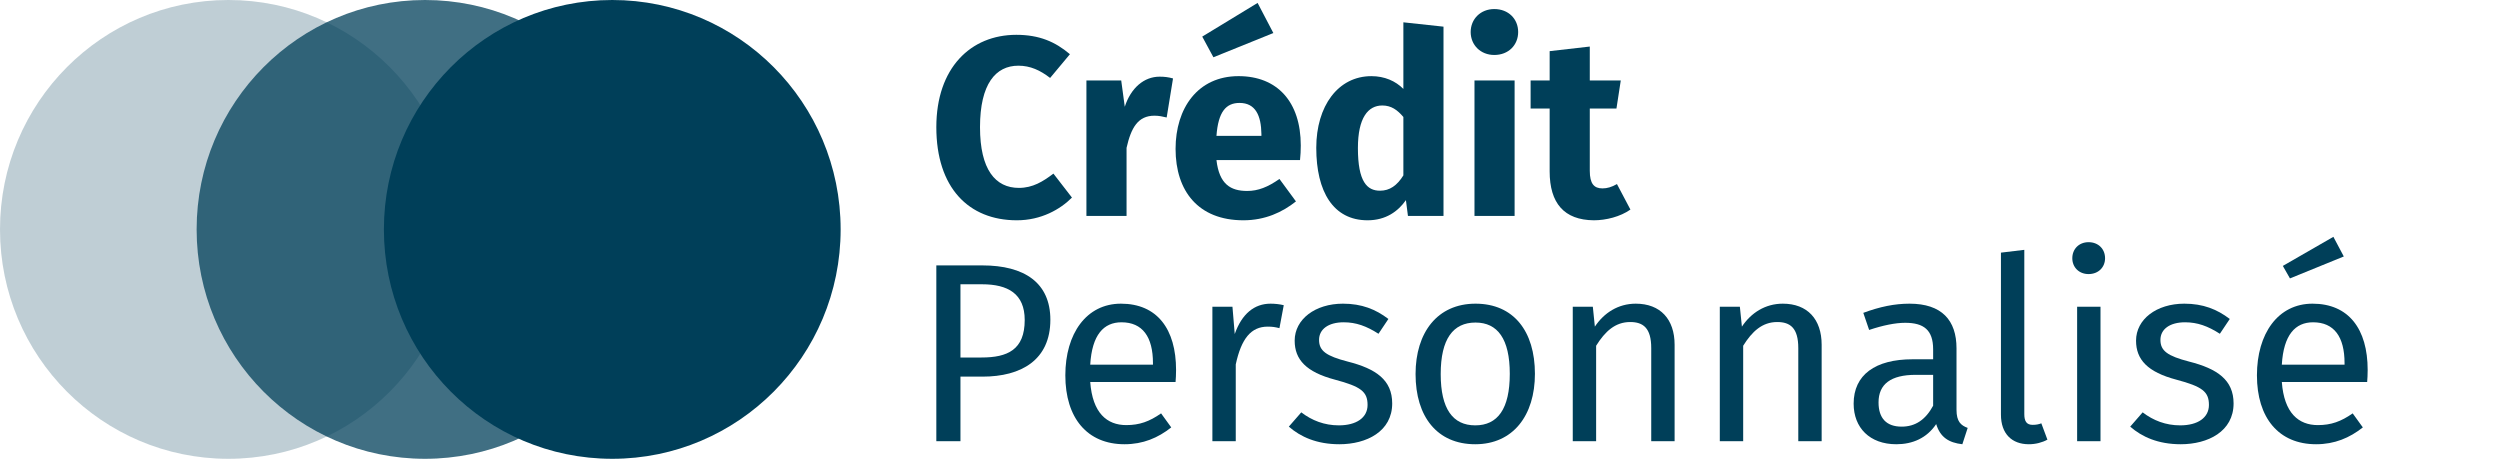
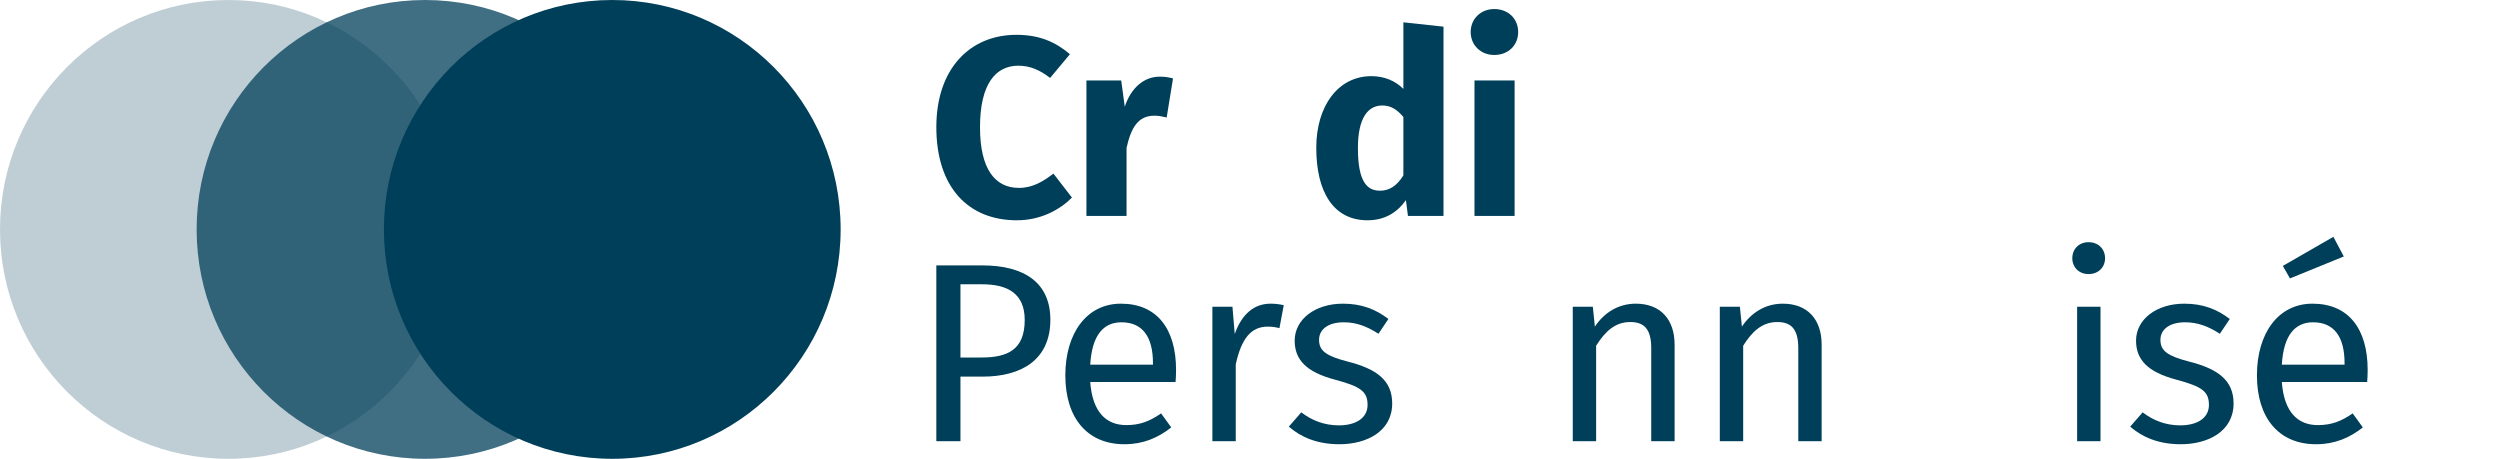
<svg xmlns="http://www.w3.org/2000/svg" width="267" height="49" viewBox="0 0 267 49" fill="none">
  <path d="M24.39 49C37.86 49 48.78 38.031 48.78 24.5C48.78 10.969 37.86 0 24.39 0C10.92 0 0 10.969 0 24.5C0 38.031 10.92 49 24.39 49Z" fill="#003F59" fill-opacity="0.25" />
  <path d="M45.39 49C58.86 49 69.78 38.031 69.78 24.5C69.78 10.969 58.86 0 45.39 0C31.92 0 21 10.969 21 24.5C21 38.031 31.92 49 45.39 49Z" fill="#003F59" fill-opacity="0.75" />
  <path d="M65.39 49C78.86 49 89.78 38.031 89.78 24.5C89.78 10.969 78.86 0 65.39 0C51.92 0 41 10.969 41 24.5C41 38.031 51.92 49 65.39 49Z" fill="#003F59" />
  <path d="M114.268 5.789L112.152 8.324C111.094 7.506 110.036 7.016 108.761 7.016C106.347 7.016 104.665 8.95 104.665 13.582C104.665 18.132 106.32 20.067 108.816 20.067C110.307 20.067 111.392 19.386 112.505 18.541L114.485 21.102C113.237 22.356 111.203 23.527 108.599 23.527C103.445 23.527 100 20.04 100 13.582C100 7.261 103.662 3.719 108.544 3.719C110.986 3.719 112.694 4.454 114.268 5.789Z" fill="#003F59" />
  <path d="M125.279 8.378L124.601 12.547C124.14 12.438 123.76 12.356 123.299 12.356C121.536 12.356 120.804 13.637 120.316 15.789V23.064H116.03V8.596H119.746L120.126 11.403C120.777 9.386 122.187 8.188 123.842 8.188C124.384 8.188 124.791 8.242 125.279 8.378Z" fill="#003F59" />
-   <path d="M138.842 17.097H129.918C130.216 19.685 131.437 20.394 133.2 20.394C134.366 20.394 135.397 19.985 136.645 19.113L138.408 21.511C136.97 22.655 135.126 23.527 132.793 23.527C127.992 23.527 125.551 20.421 125.551 15.898C125.551 11.566 127.911 8.132 132.278 8.132C136.401 8.132 138.923 10.857 138.923 15.544C138.923 16.007 138.896 16.661 138.842 17.097ZM129.592 6.116L128.399 3.909L134.312 0.312L135.994 3.528L129.592 6.116ZM134.719 14.318C134.692 12.356 134.095 10.993 132.386 10.993C130.949 10.993 130.108 11.92 129.918 14.508H134.719V14.318Z" fill="#003F59" />
  <path d="M154.166 2.847V23.064H150.369L150.152 21.375C149.311 22.574 148.009 23.527 146.056 23.527C142.394 23.527 140.577 20.476 140.577 15.789C140.577 11.321 142.909 8.133 146.463 8.133C147.873 8.133 149.04 8.651 149.88 9.495V2.384L154.166 2.847ZM149.88 18.732V12.492C149.229 11.729 148.578 11.266 147.629 11.266C146.11 11.266 145.025 12.574 145.025 15.816C145.025 19.413 146.001 20.367 147.385 20.367C148.416 20.367 149.202 19.822 149.88 18.732Z" fill="#003F59" />
  <path d="M162.14 3.419C162.14 4.809 161.109 5.871 159.59 5.871C158.126 5.871 157.068 4.809 157.068 3.419C157.068 2.029 158.126 0.967 159.59 0.967C161.109 0.967 162.14 2.029 162.14 3.419ZM161.76 23.064H157.475V8.596H161.76V23.064Z" fill="#003F59" />
-   <path d="M174.129 22.383C173.044 23.146 171.525 23.527 170.223 23.527C167.049 23.5 165.503 21.702 165.503 18.296V11.593H163.469V8.596H165.503V5.462L169.789 4.972V8.596H173.098L172.637 11.593H169.789V18.241C169.789 19.631 170.25 20.121 171.145 20.121C171.633 20.121 172.122 19.985 172.691 19.658L174.129 22.383Z" fill="#003F59" />
  <path d="M112.179 34.148C112.179 38.453 109.059 40.224 104.937 40.224H102.577V47.118H100V28.345H104.91C109.412 28.345 112.179 30.198 112.179 34.148ZM109.439 34.176C109.439 31.369 107.649 30.361 104.882 30.361H102.577V38.181H104.828C107.595 38.181 109.439 37.364 109.439 34.176Z" fill="#003F59" />
  <path d="M125.55 40.796H116.436C116.681 44.12 118.227 45.401 120.288 45.401C121.699 45.401 122.757 45.02 124.004 44.148L125.089 45.647C123.679 46.764 122.078 47.445 120.098 47.445C116.111 47.445 113.778 44.638 113.778 40.088C113.778 35.62 116.03 32.432 119.719 32.432C123.57 32.432 125.604 35.129 125.604 39.516C125.604 40.006 125.577 40.469 125.55 40.796ZM123.136 38.78C123.136 35.974 122.024 34.421 119.773 34.421C117.874 34.421 116.626 35.756 116.436 38.944H123.136V38.78Z" fill="#003F59" />
  <path d="M137.105 32.595L136.644 35.047C136.21 34.938 135.912 34.884 135.396 34.884C133.606 34.884 132.575 36.165 131.979 38.916V47.118H129.483V32.758H131.626L131.87 35.674C132.629 33.521 133.958 32.432 135.694 32.432C136.156 32.432 136.671 32.486 137.105 32.595Z" fill="#003F59" />
  <path d="M148.28 34.066L147.222 35.647C145.947 34.829 144.835 34.421 143.506 34.421C141.878 34.421 140.875 35.156 140.875 36.301C140.875 37.472 141.634 38.017 143.94 38.617C146.951 39.38 148.687 40.578 148.687 43.085C148.687 46.082 145.947 47.445 143.045 47.445C140.631 47.445 138.895 46.655 137.647 45.565L138.976 44.039C140.115 44.911 141.444 45.428 142.991 45.428C144.862 45.428 146.056 44.611 146.056 43.249C146.056 41.832 145.35 41.287 142.584 40.551C139.491 39.734 138.271 38.399 138.271 36.382C138.271 34.094 140.468 32.432 143.425 32.432C145.432 32.432 146.924 33.031 148.28 34.066Z" fill="#003F59" />
-   <path d="M163.93 39.924C163.93 44.366 161.598 47.445 157.556 47.445C153.487 47.445 151.182 44.502 151.182 39.952C151.182 35.511 153.514 32.432 157.583 32.432C161.652 32.432 163.93 35.374 163.93 39.924ZM153.867 39.952C153.867 43.685 155.169 45.428 157.556 45.428C159.943 45.428 161.245 43.685 161.245 39.924C161.245 36.192 159.943 34.448 157.583 34.448C155.196 34.448 153.867 36.192 153.867 39.952Z" fill="#003F59" />
  <path d="M178.848 36.818V47.118H176.352V37.173C176.352 35.02 175.484 34.393 174.101 34.393C172.501 34.393 171.416 35.401 170.466 36.927V47.118H167.971V32.758H170.114L170.331 34.884C171.307 33.413 172.826 32.432 174.698 32.432C177.329 32.432 178.848 34.094 178.848 36.818Z" fill="#003F59" />
  <path d="M194.552 36.818V47.118H192.057V37.173C192.057 35.02 191.189 34.393 189.806 34.393C188.205 34.393 187.12 35.401 186.171 36.927V47.118H183.675V32.758H185.818L186.035 34.884C187.012 33.413 188.531 32.432 190.402 32.432C193.033 32.432 194.552 34.094 194.552 36.818Z" fill="#003F59" />
-   <path d="M210.148 45.701L209.579 47.445C208.141 47.281 207.219 46.709 206.785 45.292C205.781 46.791 204.262 47.445 202.526 47.445C199.678 47.445 197.969 45.674 197.969 43.112C197.969 40.033 200.275 38.371 204.262 38.371H206.459V37.309C206.459 35.238 205.456 34.475 203.476 34.475C202.418 34.475 201.089 34.748 199.624 35.238L199 33.413C200.763 32.758 202.337 32.432 203.937 32.432C207.382 32.432 208.955 34.203 208.955 37.2V43.766C208.955 45.02 209.416 45.428 210.148 45.701ZM206.459 43.331V40.033H204.588C201.957 40.033 200.628 41.014 200.628 42.976C200.628 44.666 201.469 45.565 203.096 45.565C204.561 45.565 205.646 44.829 206.459 43.331Z" fill="#003F59" />
-   <path d="M213.701 44.284V26.982L216.196 26.683V44.23C216.196 44.993 216.44 45.374 217.091 45.374C217.444 45.374 217.742 45.32 218.014 45.211L218.664 46.955C218.122 47.254 217.417 47.445 216.684 47.445C214.867 47.445 213.701 46.328 213.701 44.284Z" fill="#003F59" />
  <path d="M224.821 27.582C224.821 28.535 224.116 29.271 223.058 29.271C222.028 29.271 221.322 28.535 221.322 27.582C221.322 26.601 222.028 25.865 223.058 25.865C224.116 25.865 224.821 26.601 224.821 27.582ZM224.333 47.118H221.837V32.759H224.333V47.118Z" fill="#003F59" />
  <path d="M238.139 34.066L237.081 35.647C235.806 34.829 234.694 34.421 233.365 34.421C231.737 34.421 230.734 35.156 230.734 36.301C230.734 37.472 231.493 38.017 233.799 38.617C236.81 39.38 238.546 40.578 238.546 43.085C238.546 46.082 235.806 47.445 232.904 47.445C230.489 47.445 228.753 46.655 227.506 45.565L228.835 44.039C229.974 44.911 231.303 45.428 232.849 45.428C234.721 45.428 235.914 44.611 235.914 43.249C235.914 41.832 235.209 41.287 232.443 40.551C229.35 39.734 228.13 38.399 228.13 36.382C228.13 34.094 230.327 32.432 233.283 32.432C235.29 32.432 236.782 33.031 238.139 34.066Z" fill="#003F59" />
  <path d="M252.813 40.796H243.699C243.943 44.12 245.489 45.401 247.55 45.401C248.961 45.401 250.019 45.02 251.266 44.148L252.351 45.647C250.941 46.764 249.341 47.445 247.36 47.445C243.373 47.445 241.041 44.638 241.041 40.088C241.041 35.62 243.292 32.432 246.981 32.432C250.832 32.432 252.867 35.129 252.867 39.516C252.867 40.006 252.84 40.469 252.813 40.796ZM250.398 38.78C250.398 35.974 249.286 34.421 247.035 34.421C245.136 34.421 243.888 35.756 243.699 38.944H250.398V38.78ZM244.567 29.734L243.807 28.399L249.205 25.293L250.317 27.391L244.567 29.734Z" fill="#003F59" />
</svg>